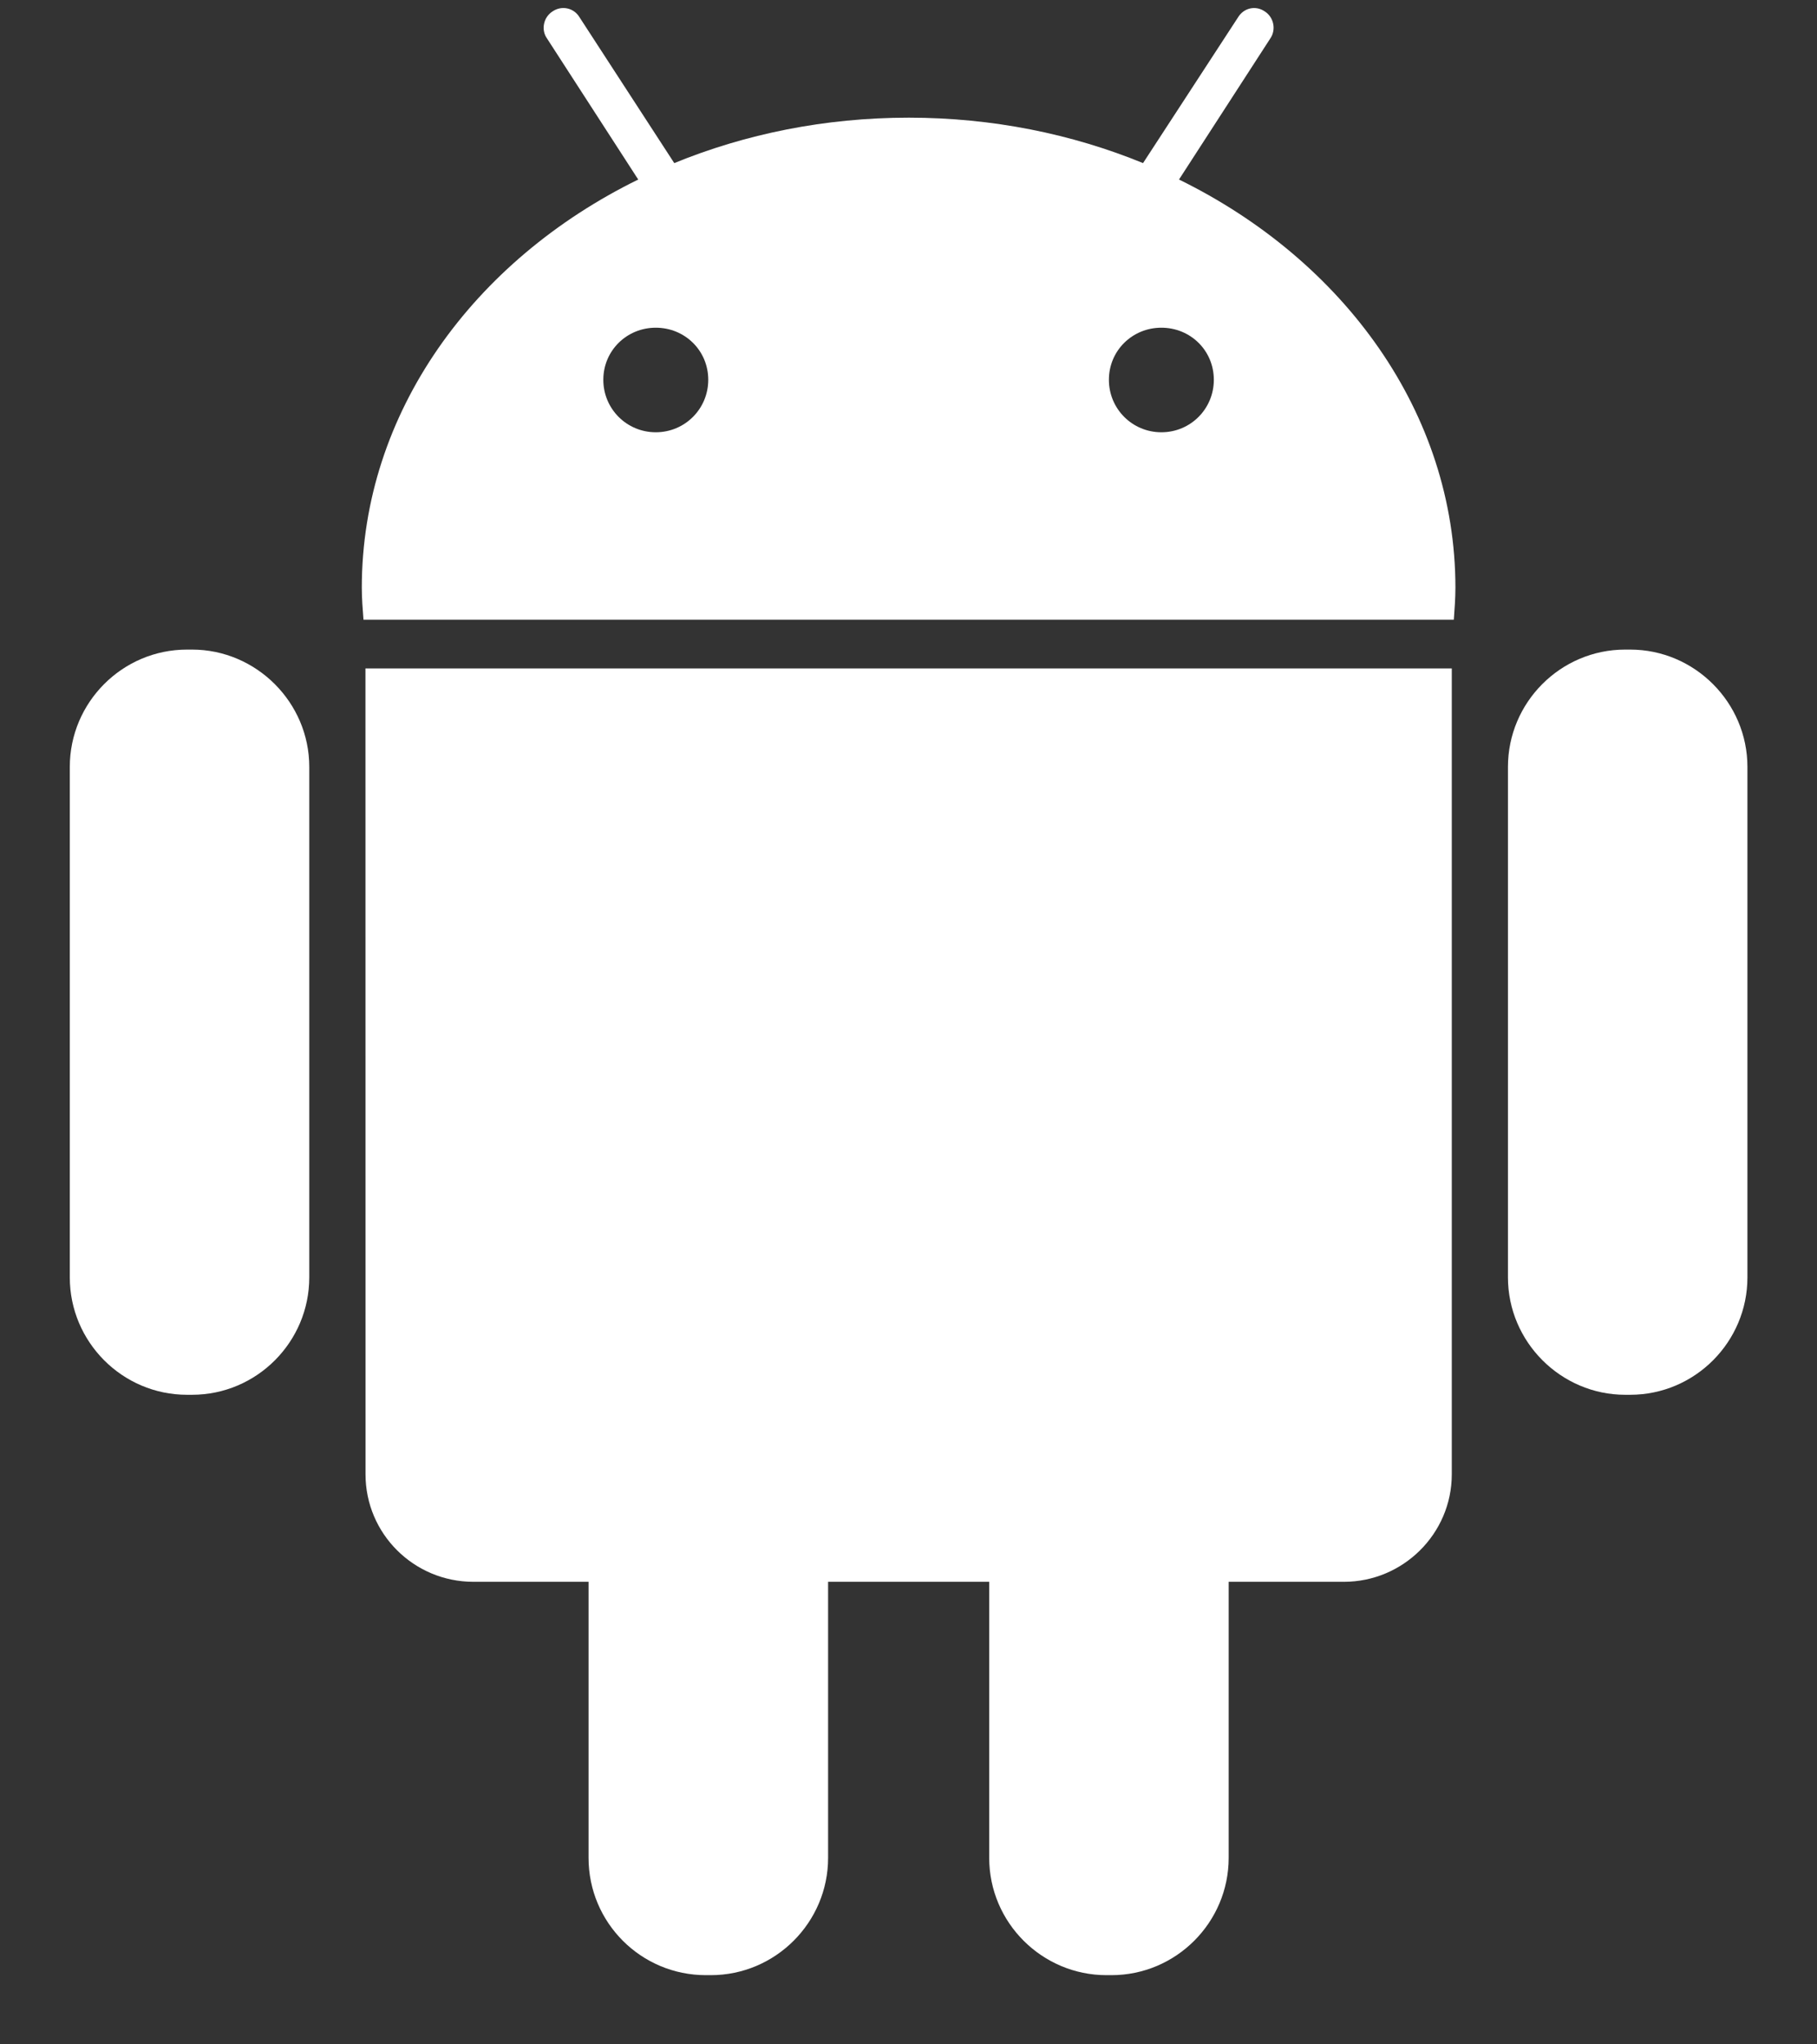
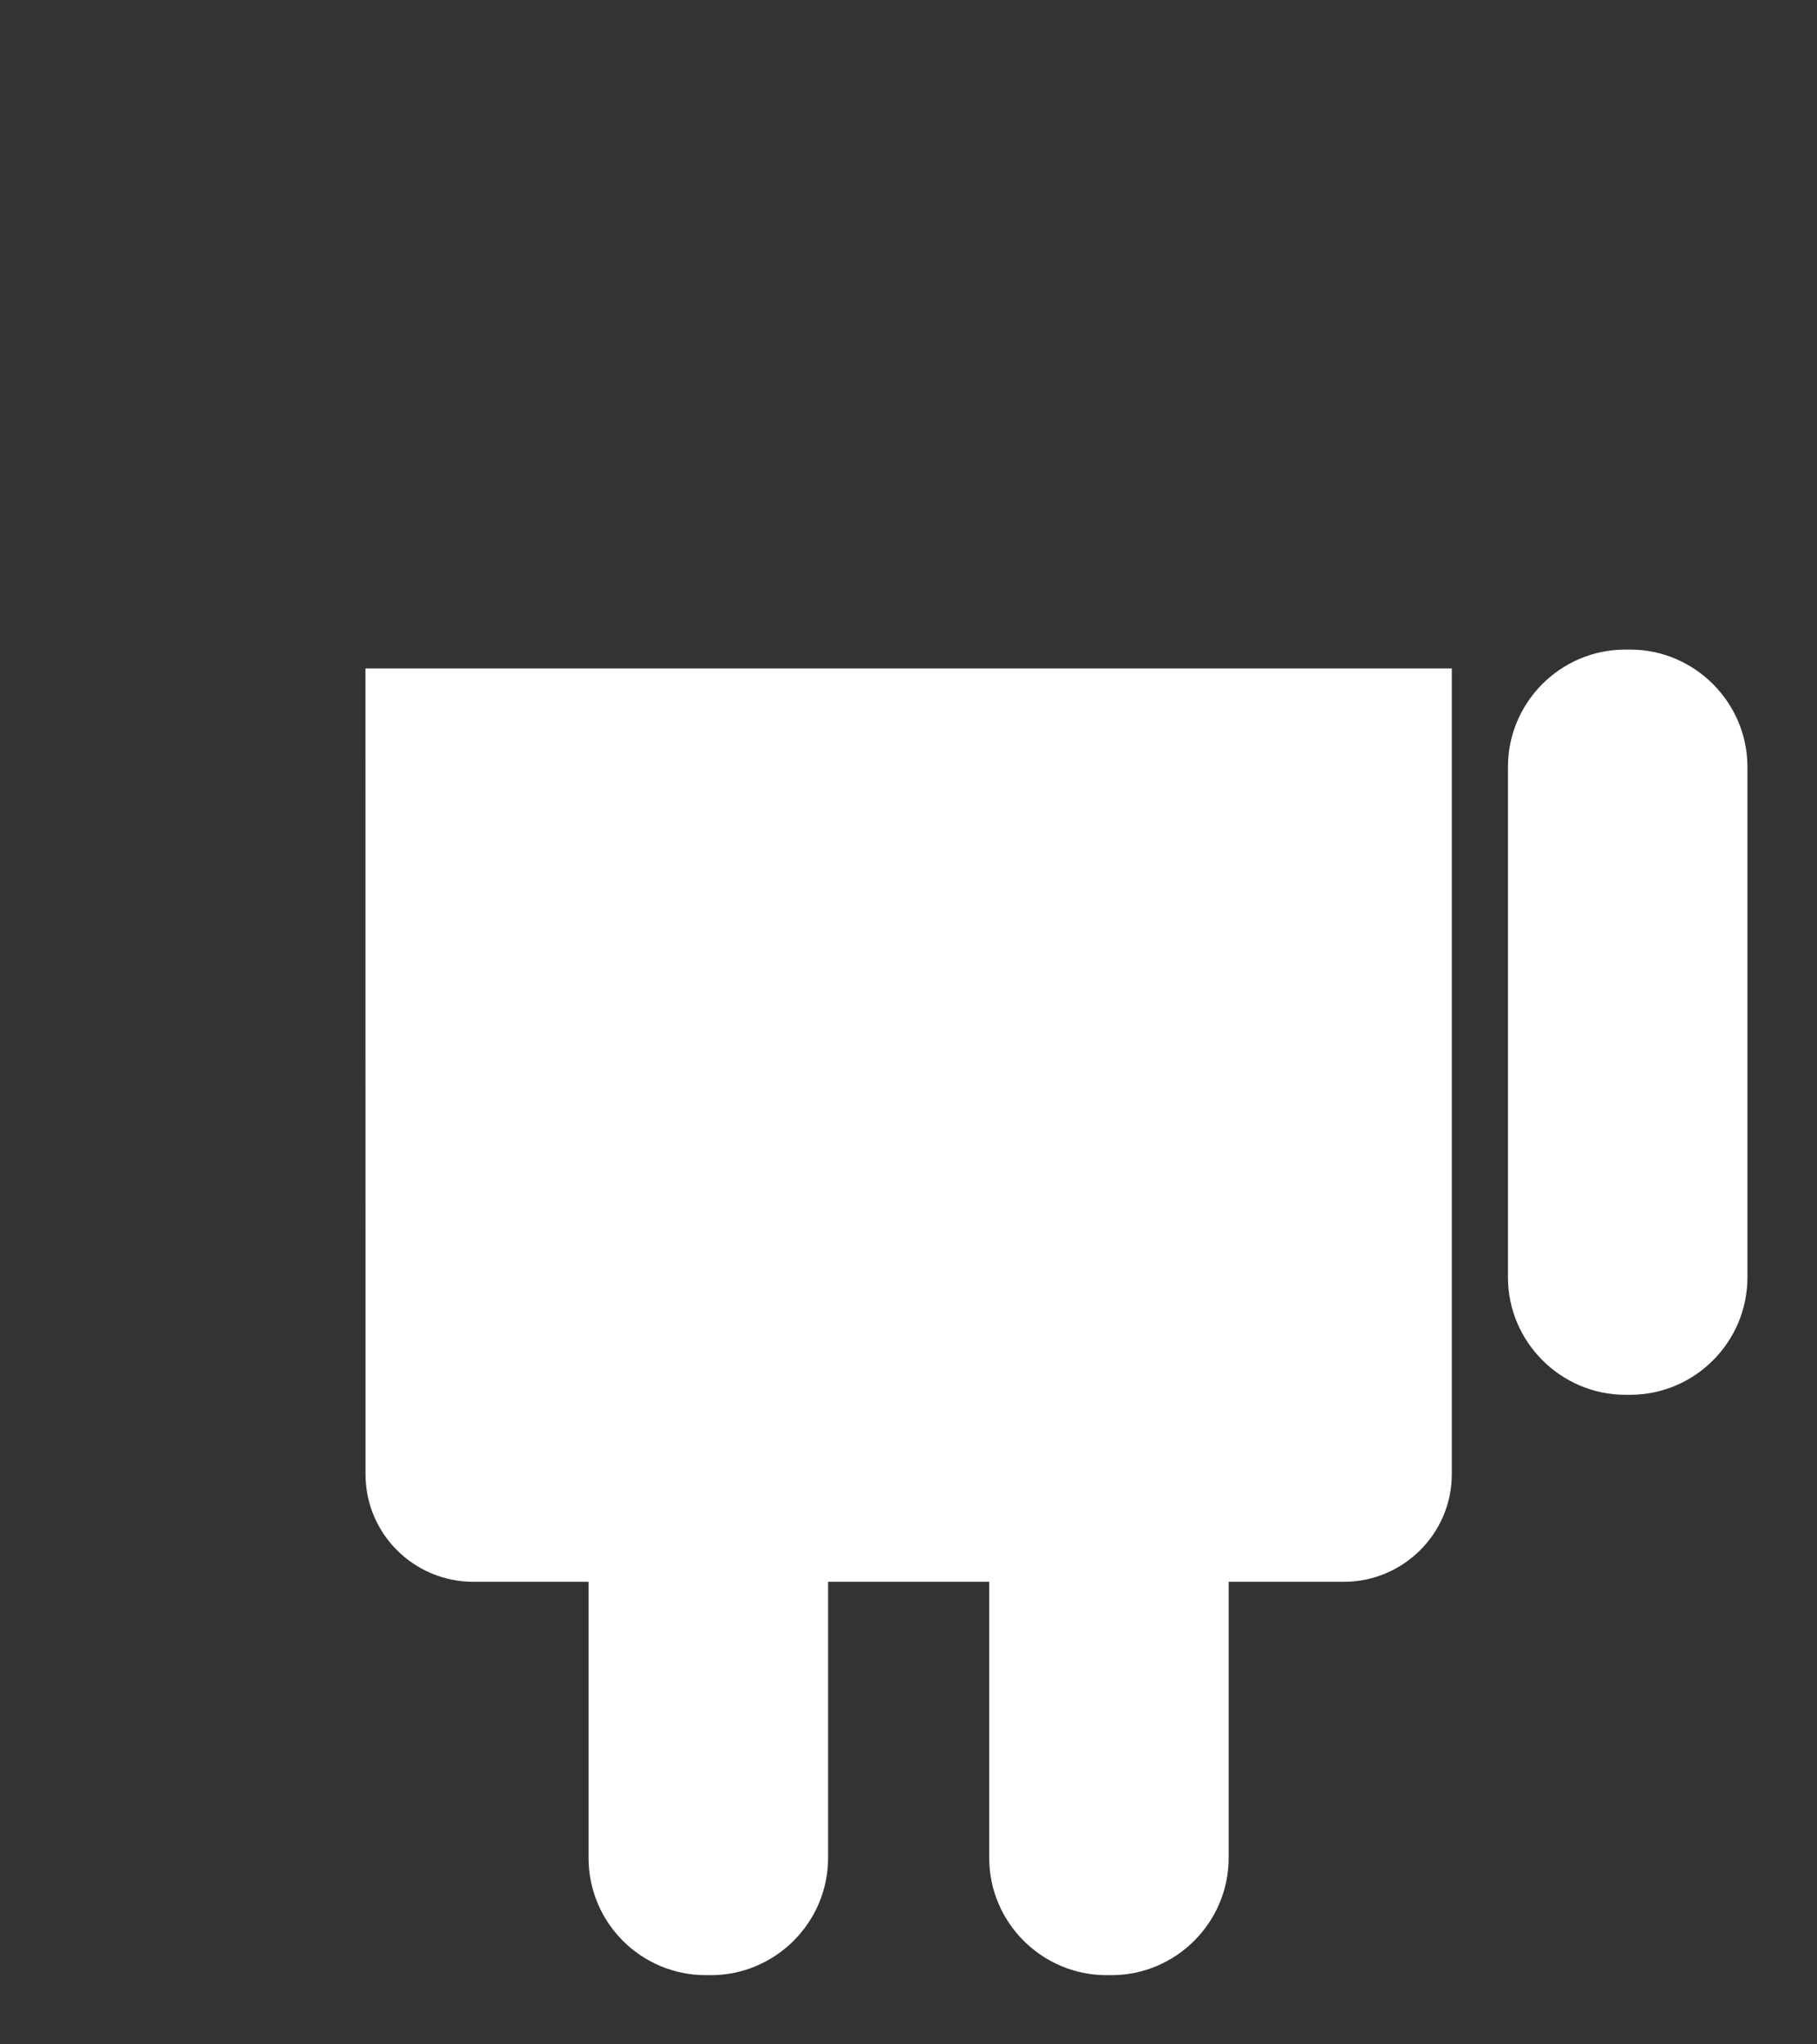
<svg xmlns="http://www.w3.org/2000/svg" fill="none" height="27" viewBox="0 0 24 27" width="24">
  <rect x="0" y="0" width="24" height="27" fill="#333333" stroke="none" />
  <clipPath id="a">
    <path d="m0 .095h24v26h-24z" />
  </clipPath>
  <g clip-path="url(#a)" fill="#fff">
-     <path d="m2.471 18.421h.065c.856 0 1.549-.699 1.549-1.55v-6.743c0-.85-.699-1.549-1.549-1.549h-.065c-.856 0-1.549.699-1.549 1.549v6.743c-0.0.851.693 1.55 1.549 1.55z" />
    <path d="m4.828 19.471c0 .786.639 1.42 1.425 1.42h1.521v3.646c0 .856.693 1.549 1.55 1.549h.064c.857 0 1.55-.699 1.55-1.549v-3.646h2.128v3.646c0 .856.699 1.549 1.549 1.549h.065c.856 0 1.549-.699 1.549-1.549v-3.646h1.523c.779 0 1.424-.634 1.424-1.42v-10.643h-14.349z" />
-     <path d="m19.203 8.184c.01-.141.021-.281.021-.423 0-2.307-1.473-4.322-3.651-5.39l1.209-1.868c.075-.114.043-.276-.076-.352-.119-.082-.276-.048-.352.076l-1.256 1.927c-.937-.384-1.988-.6-3.094-.6-1.111 0-2.16.216-3.098.6l-1.252-1.927c-.075-.125-.237-.158-.356-.076-.119.076-.153.239-.076.352l1.208 1.868c-2.177 1.068-3.651 3.082-3.651 5.39 0 .141.011.281.022.423zm-3.863-3.856c.385 0 .693.302.693.688 0 .384-.308.693-.693.693-.384 0-.693-.309-.693-.693 0-.385.309-.688.693-.688zm-6.678 0c.384 0 .693.302.693.688 0 .384-.309.693-.693.693-.384 0-.693-.309-.693-.693 0-.385.309-.688.693-.688z" />
    <path d="m21.467 18.421h.065c.856 0 1.549-.699 1.549-1.55v-6.743c0-.85-.697-1.549-1.549-1.549h-.065c-.856 0-1.549.699-1.549 1.549v6.743c0.0.851.699 1.55 1.549 1.55z" />
  </g>
</svg>